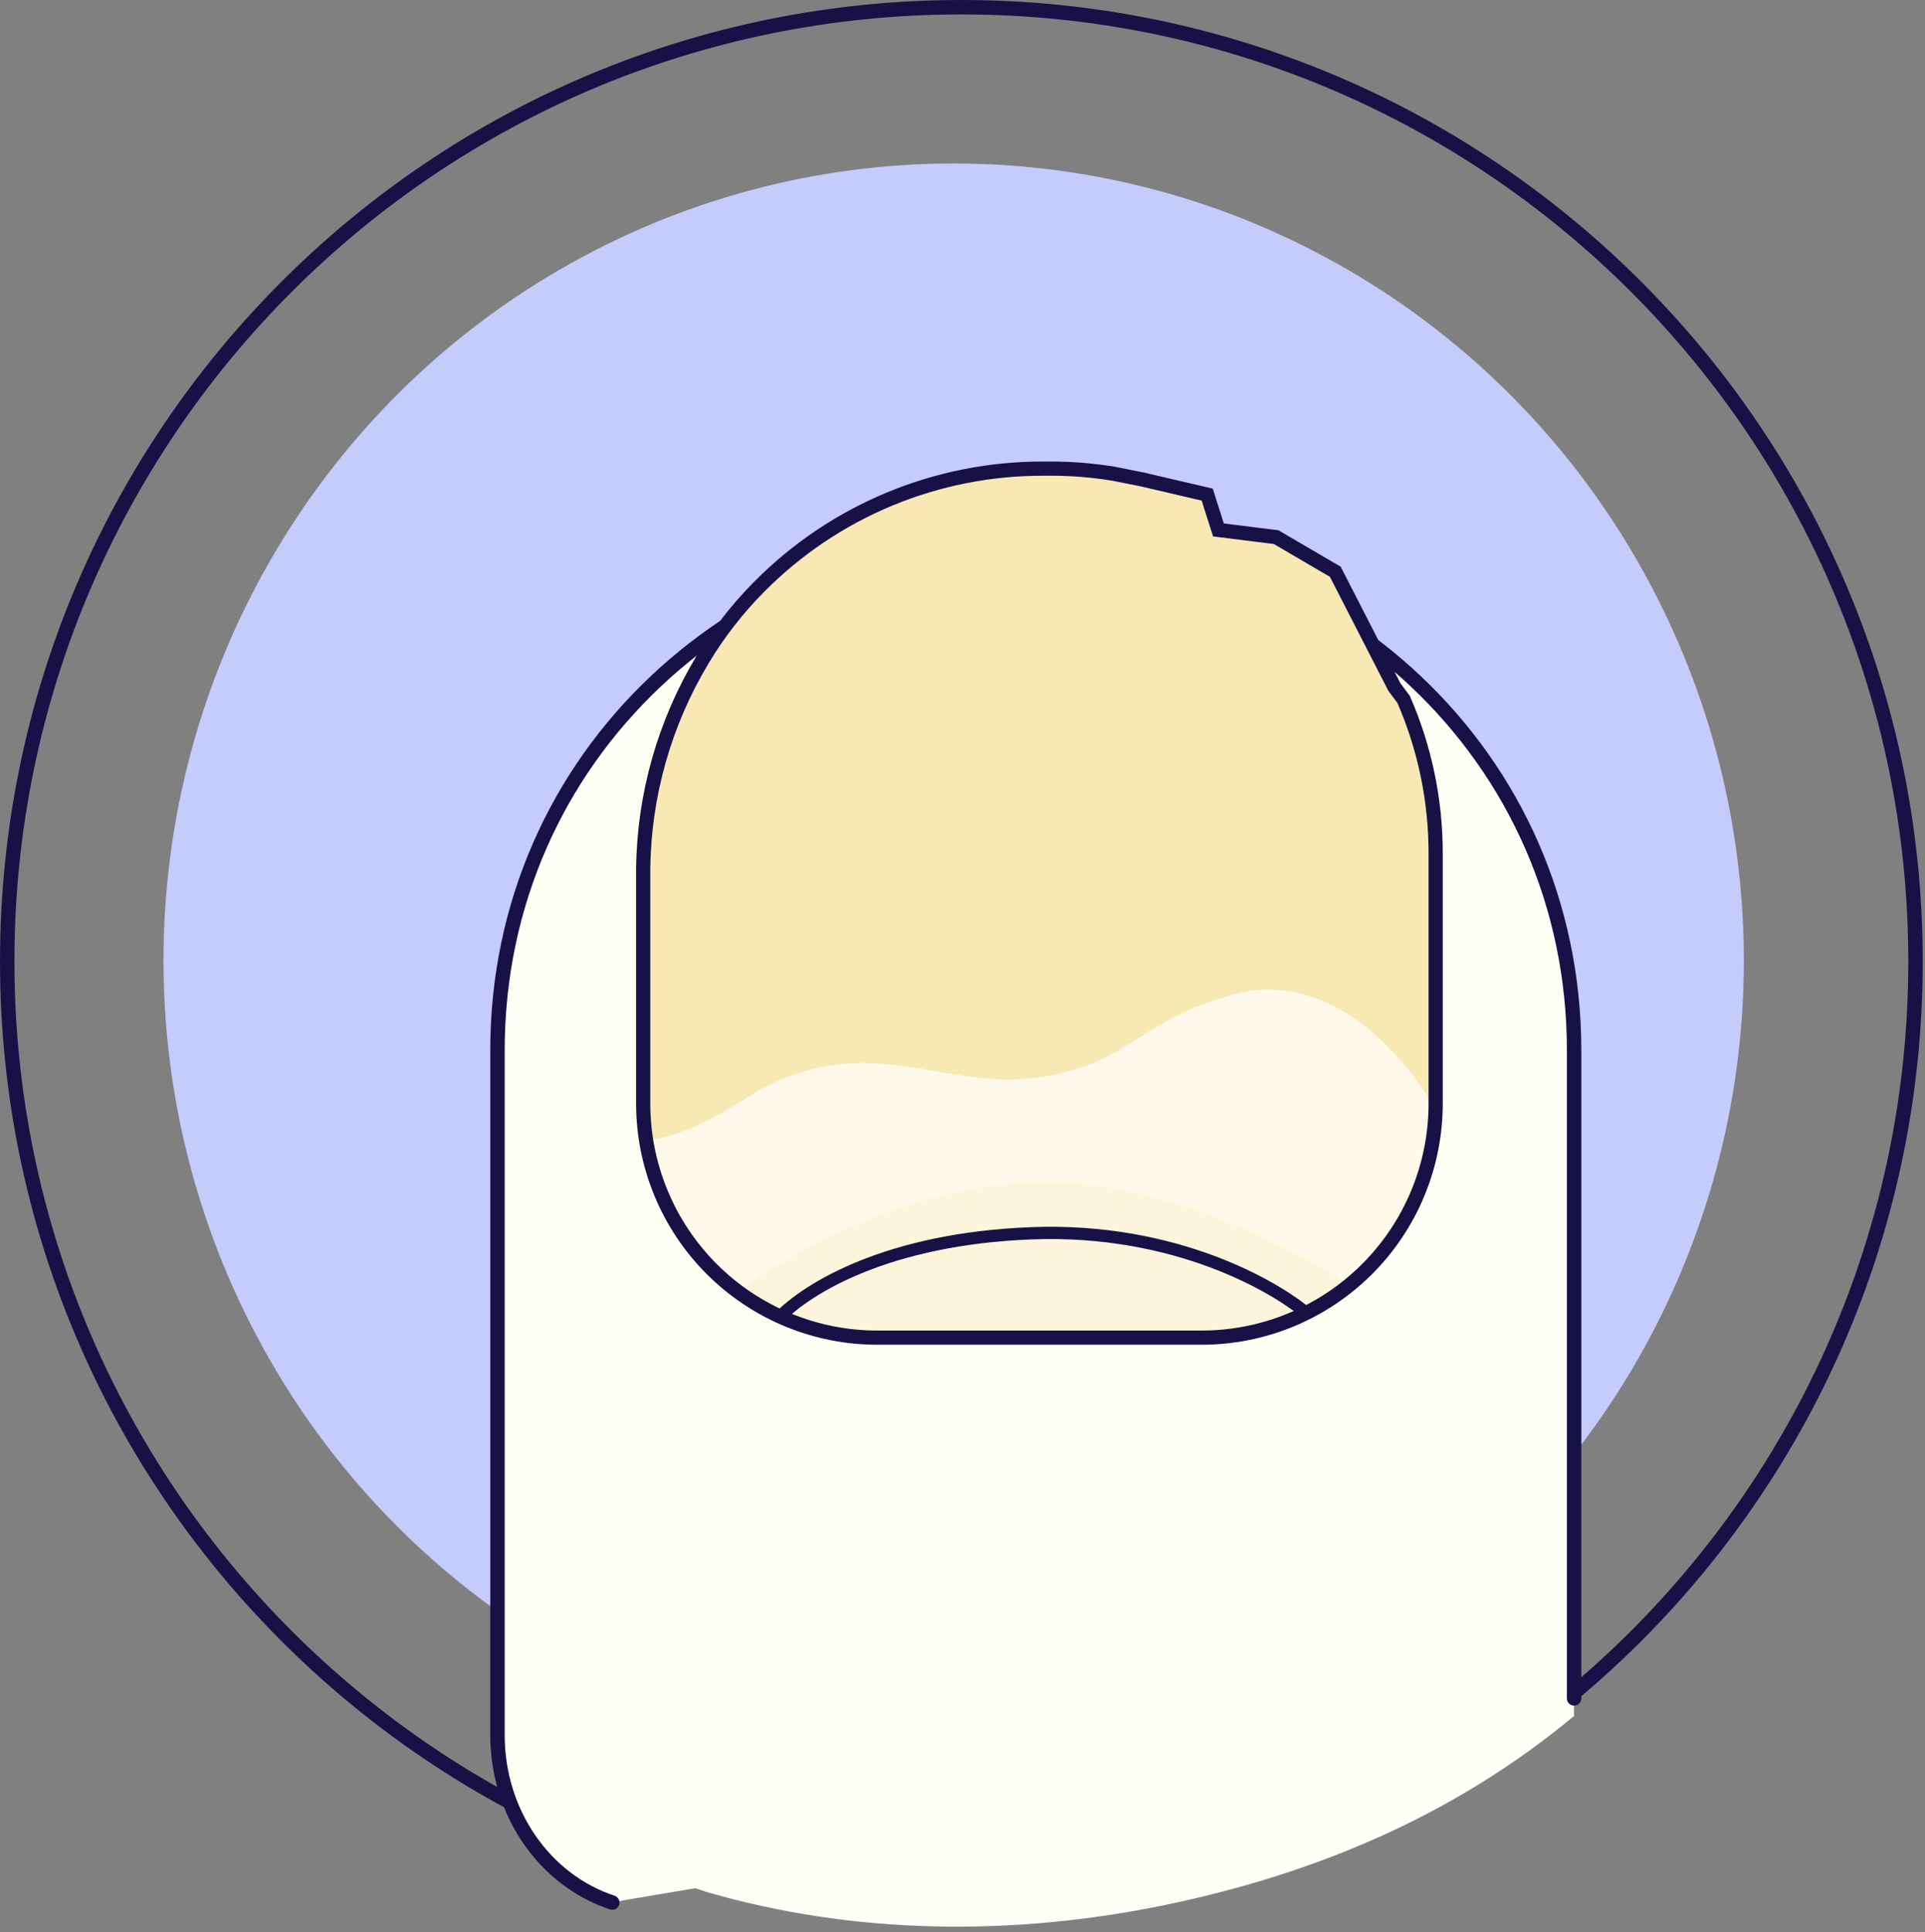
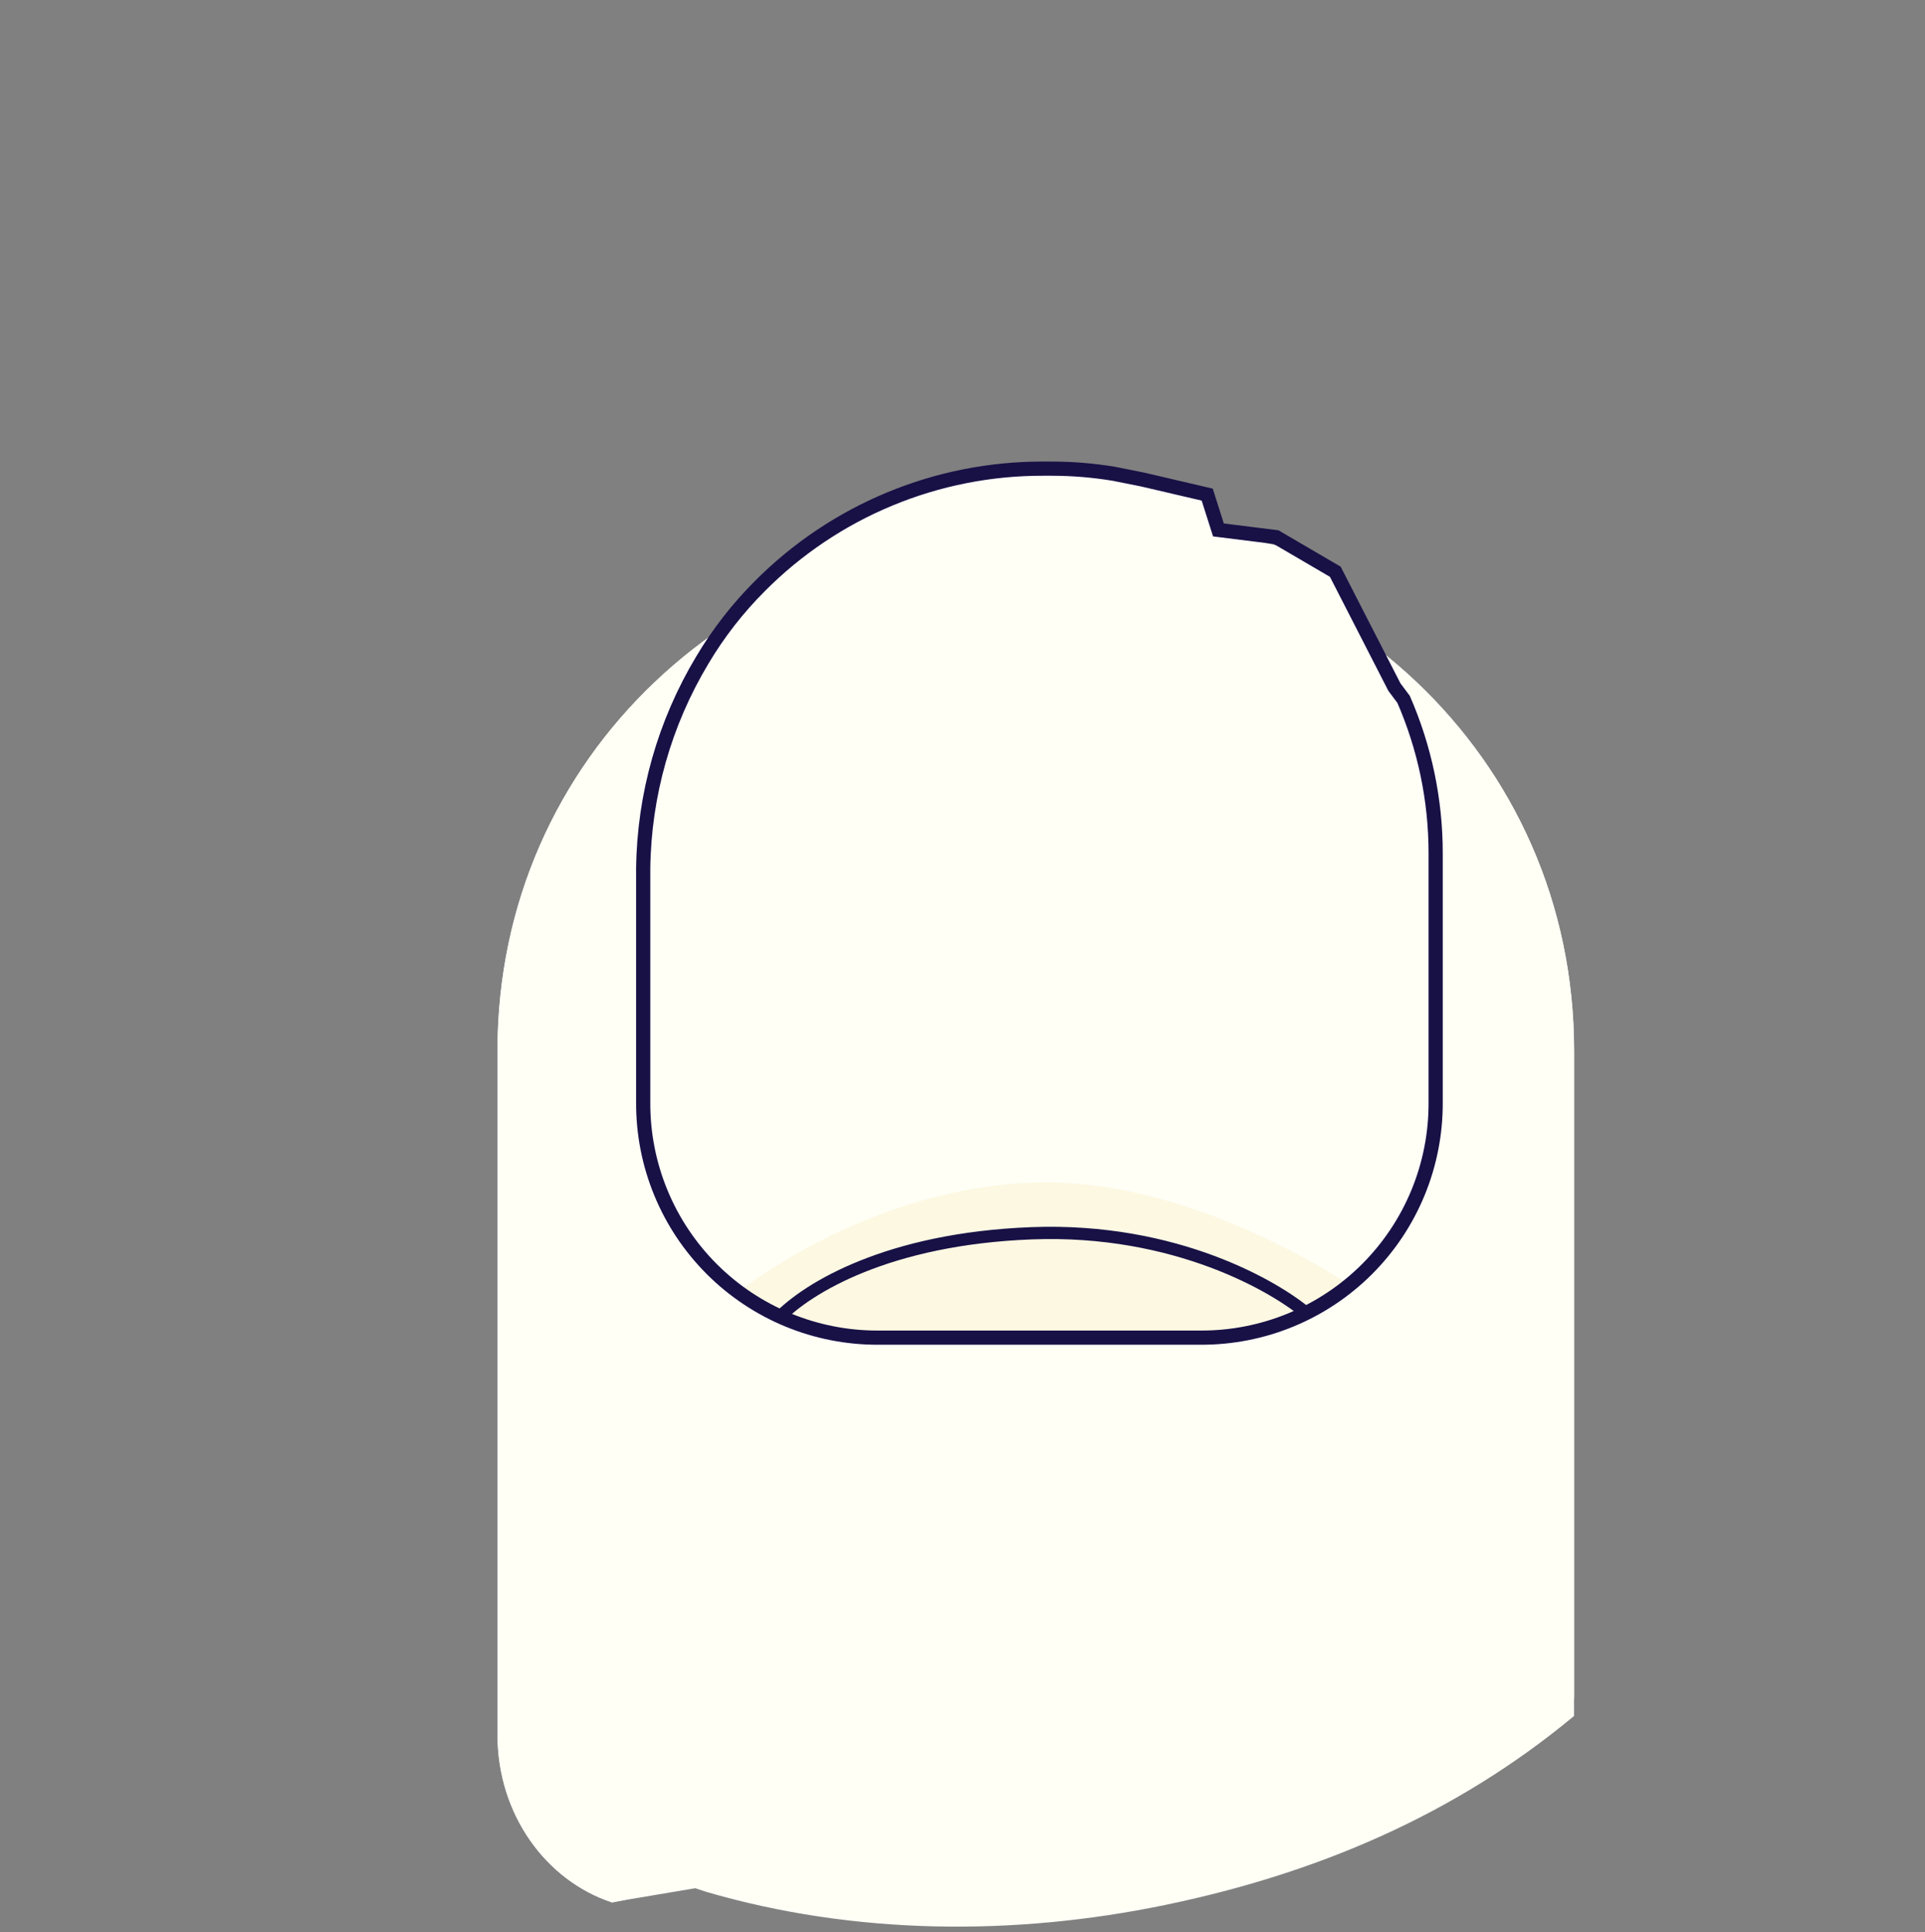
<svg xmlns="http://www.w3.org/2000/svg" width="267" height="268" viewBox="0 0 267 268" fill="none">
  <rect x="0" y="0" width="267" height="268" fill="#808080" stroke="none" />
-   <path d="M133.342 1C206.432 1 265.684 60.252 265.685 133.342C265.685 206.432 206.432 265.685 133.342 265.685C60.251 265.684 1 206.432 1 133.342C1 60.252 60.252 1 133.342 1Z" stroke="#181146" stroke-width="2" />
-   <ellipse cx="132.275" cy="133.219" rx="109.599" ry="110.544" fill="#C5CBFB" />
  <path d="M218.323 237.999C201.832 251.71 182.643 259.848 161.645 264.205C140.647 268.562 118.482 268.395 97.898 262.377L96.435 261.889L84.856 263.839C75.715 260.792 69.011 251.651 69.011 240.559V145.731C69.011 104.776 102.408 74.061 143.606 74.061C184.804 74.061 218.323 104.776 218.323 145.731V237.999Z" fill="#FFFFF6" />
  <path d="M84.919 263.875C75.696 260.843 69 251.62 69 240.629V145.73C69 104.797 102.479 74.096 143.666 74.096C184.852 74.096 218.331 104.797 218.331 145.73V235.561" fill="#FFFFF6" />
-   <path d="M84.919 263.875C75.696 260.843 69 251.62 69 240.629V145.73C69 104.797 102.479 74.096 143.666 74.096C184.852 74.096 218.331 104.797 218.331 145.73V235.561" stroke="#181146" stroke-width="2" stroke-miterlimit="10" stroke-linecap="round" />
-   <path opacity="0.8" d="M169 73.5L167.441 68.6L162.941 67.55L158.441 66.5L154.5 65.712C151.688 65.248 148.826 65.007 145.939 65H144.675C137.374 64.984 130.142 66.415 123.397 69.213C116.653 72.01 110.53 76.118 105.384 81.298C102.317 84.365 99.644 87.803 97.425 91.531C92.169 100.275 89.335 110.261 89.213 120.462V152.931C89.196 157.216 90.028 161.462 91.66 165.425C93.292 169.387 95.693 172.987 98.723 176.017C101.753 179.047 105.353 181.447 109.315 183.079C113.277 184.711 117.523 185.543 121.808 185.526H166.532C170.817 185.543 175.063 184.711 179.025 183.079C182.987 181.447 186.587 179.047 189.617 176.017C192.647 172.987 195.048 169.387 196.68 165.425C198.312 161.462 199.144 157.216 199.127 152.931V118.315C199.127 110.908 197.586 103.66 194.681 97L193.408 95.3L185.208 79.3L177 74.5L169 73.5Z" fill="#FFF7E8" />
  <path d="M89.499 158C89.499 158 93.443 159 105.17 151.255C121.093 142.686 130.834 151.602 144.735 149.326C156.614 147.451 158.12 141.481 170.883 138C185.542 133.85 196.41 148.577 199.443 154.602V121.365C199.425 113.036 197.67 104.9 194.393 97.5C191.784 91.609 189.875 84.184 185.443 79.5C181.747 75.593 174.355 75.668 169.5 73.5C167 66.5 158.137 65.925 150.943 65.232C149.344 65.078 147.733 65 146.114 65H144.851C137.578 64.99 130.375 66.498 123.653 69.439C116.931 72.379 110.822 76.694 105.675 82.137C95.437 93.247 89.642 108.115 89.499 123.641V130.336C89.499 139.574 89.373 145.147 89.499 158Z" fill="#FFFFF6" />
-   <path opacity="0.7" d="M89.499 158C89.499 158 93.443 159 105.17 151.255C121.093 142.686 130.834 151.602 144.735 149.326C156.614 147.451 158.12 141.481 170.883 138C185.542 133.85 196.41 148.577 199.443 154.602V121.365C199.425 113.036 197.67 104.9 194.393 97.5C191.784 91.609 189.875 84.184 185.443 79.5C181.747 75.593 174.355 75.668 169.5 73.5C167 66.5 158.137 65.925 150.943 65.232C149.344 65.078 147.733 65 146.114 65H144.851C137.578 64.99 130.375 66.498 123.653 69.439C116.931 72.379 110.822 76.694 105.675 82.137C95.437 93.247 89.642 108.115 89.499 123.641V130.336C89.499 139.574 89.373 145.147 89.499 158Z" fill="#F5DE98" />
  <path opacity="0.43" d="M102 179.5C102 179.5 120.9 164 145.2 164C166.9 164 188 178.755 188 178.755L170 185.5H114.5L102 179.5Z" fill="#FAEFC9" />
  <path d="M107.998 182.799C112.041 178.629 123.159 171.807 143.12 171.049C163.081 170.291 176.978 178.503 181.4 182.293" stroke="#181146" stroke-width="1.7" stroke-miterlimit="10" />
  <path d="M169 73.5L167.441 68.6L162.941 67.55L158.441 66.5L154.5 65.712C151.688 65.248 148.826 65.007 145.939 65H144.675C137.374 64.984 130.142 66.415 123.397 69.213C116.653 72.01 110.53 76.118 105.384 81.298C102.317 84.365 99.644 87.803 97.425 91.531C92.169 100.275 89.335 110.261 89.213 120.462V152.931C89.196 157.216 90.028 161.462 91.66 165.425C93.292 169.387 95.693 172.987 98.723 176.017C101.753 179.047 105.353 181.447 109.315 183.079C113.277 184.711 117.523 185.543 121.808 185.526H166.532C170.817 185.543 175.063 184.711 179.025 183.079C182.987 181.447 186.587 179.047 189.617 176.017C192.647 172.987 195.048 169.387 196.68 165.425C198.312 161.462 199.144 157.216 199.127 152.931V118.315C199.127 110.908 197.586 103.66 194.681 97L193.408 95.3L185.208 79.3L177 74.5L169 73.5Z" stroke="#181146" stroke-width="1.968" stroke-miterlimit="10" />
</svg>